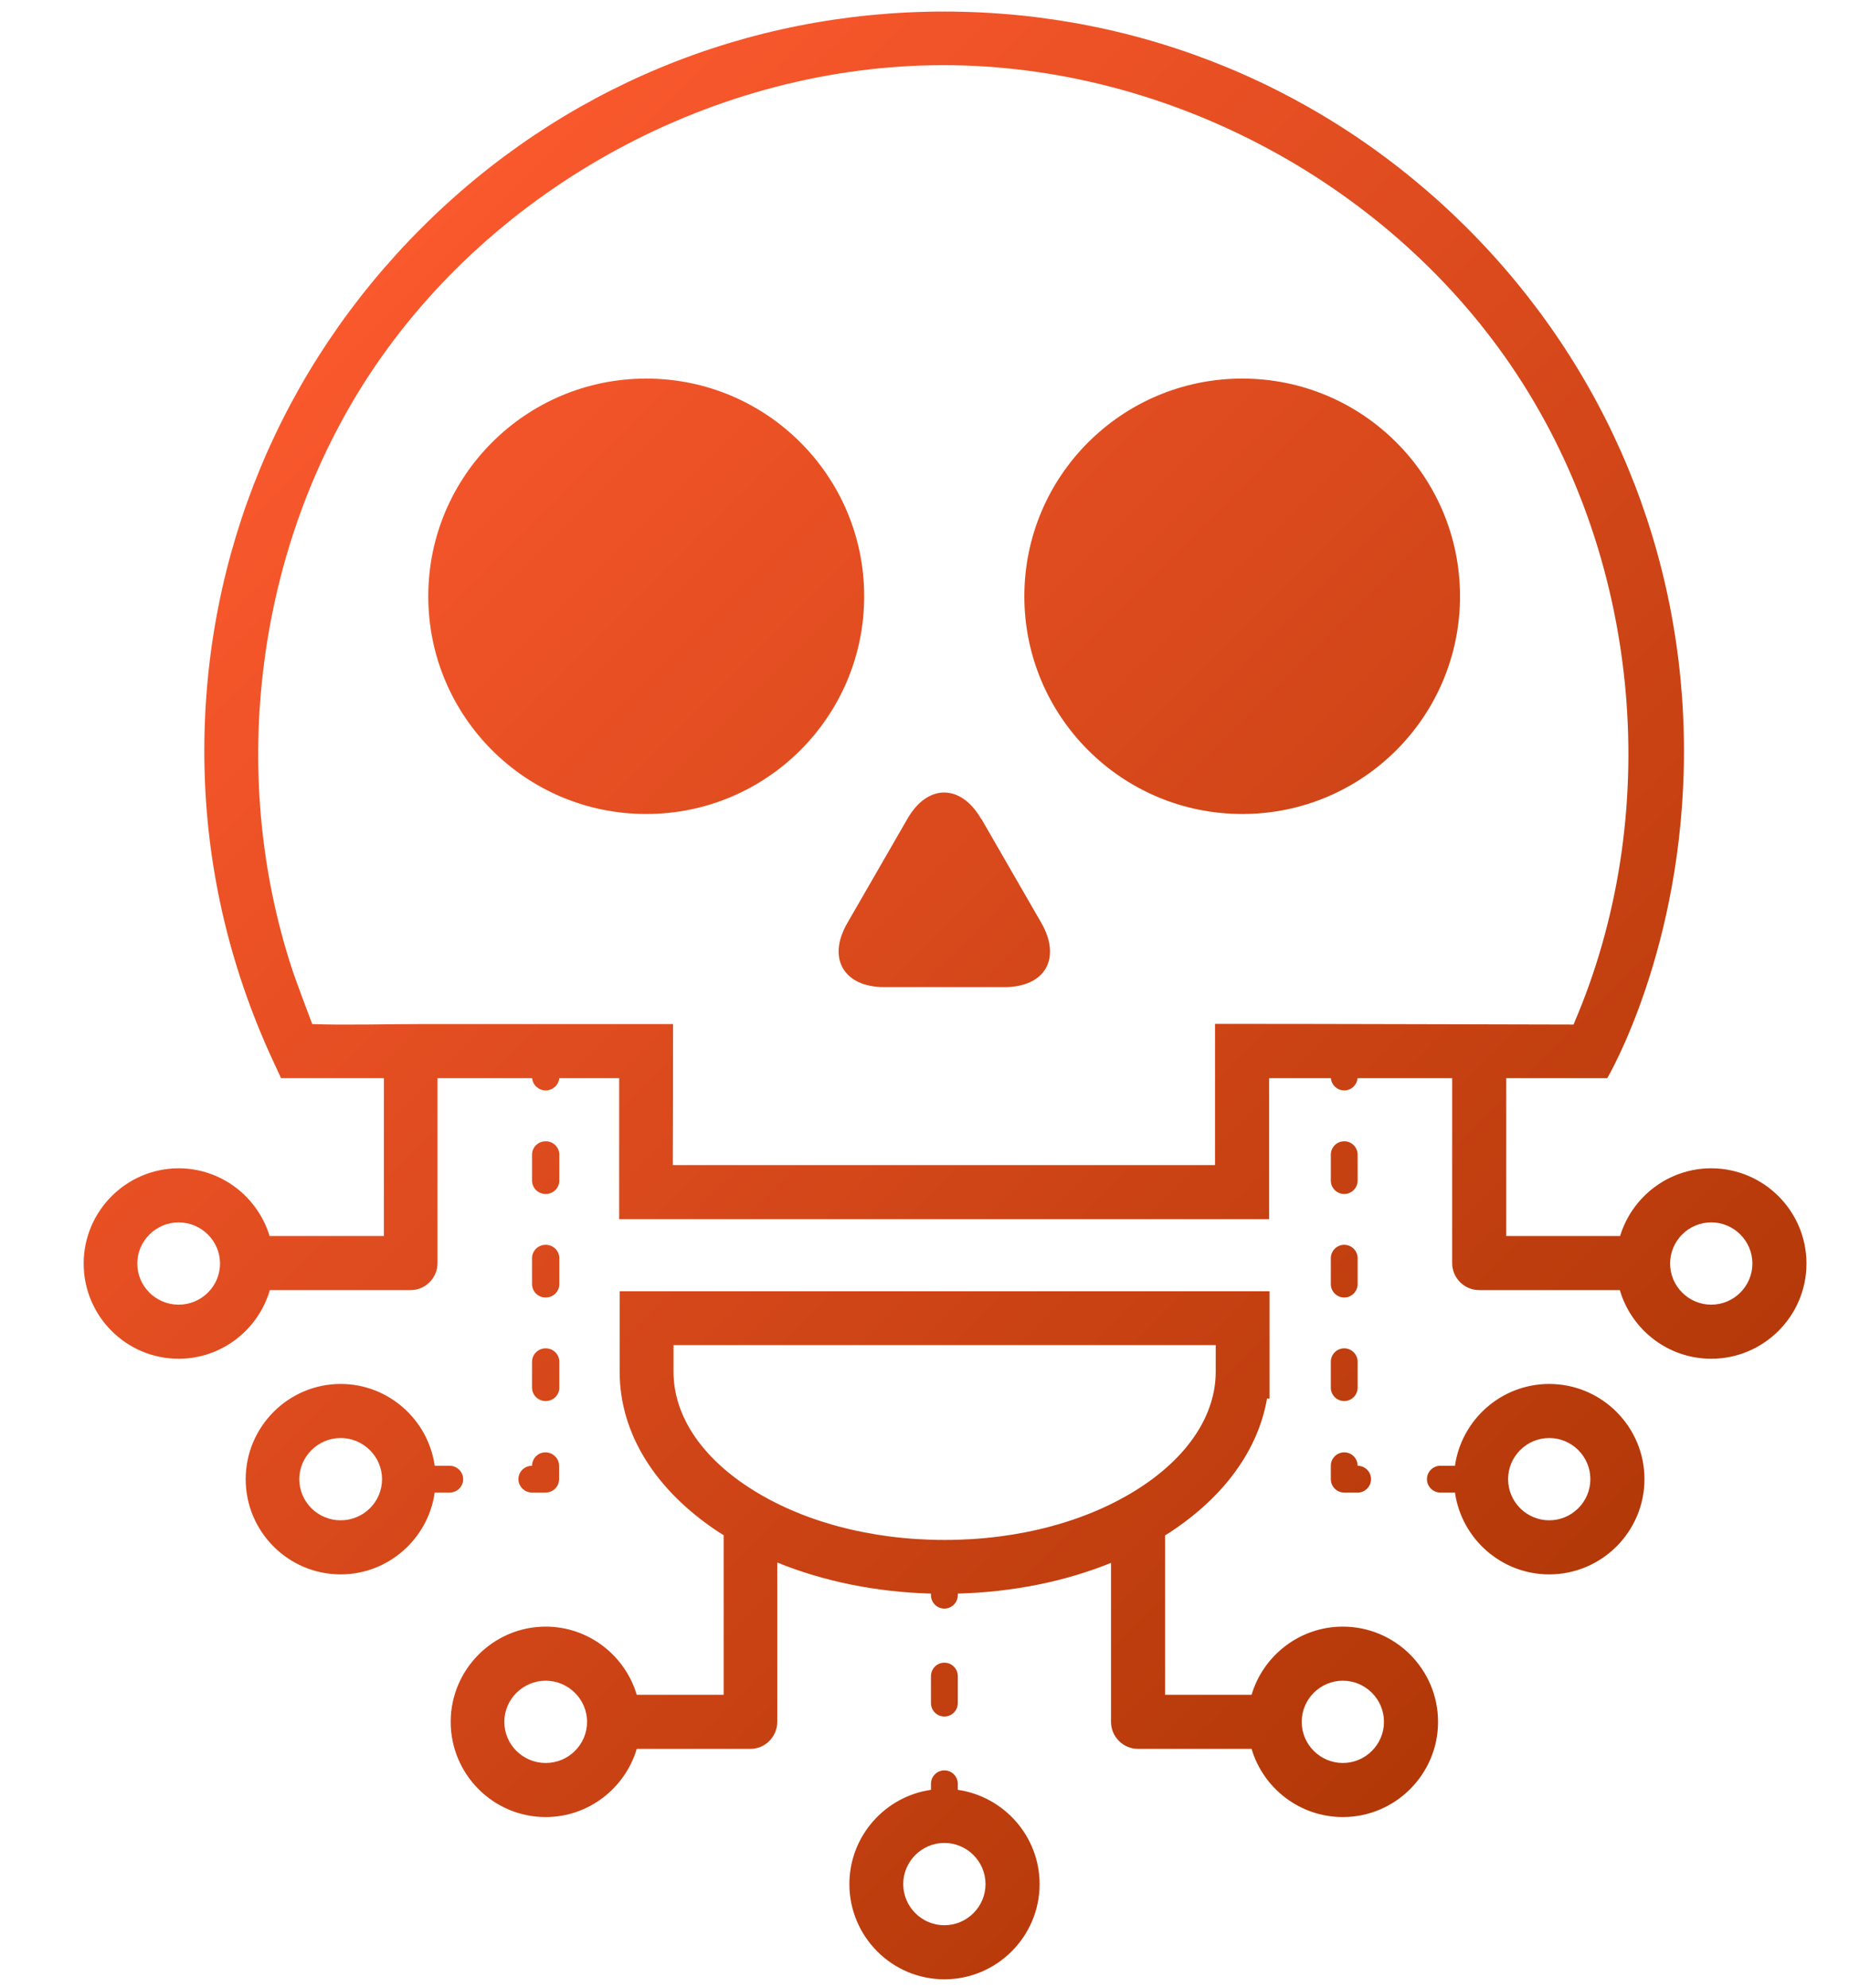
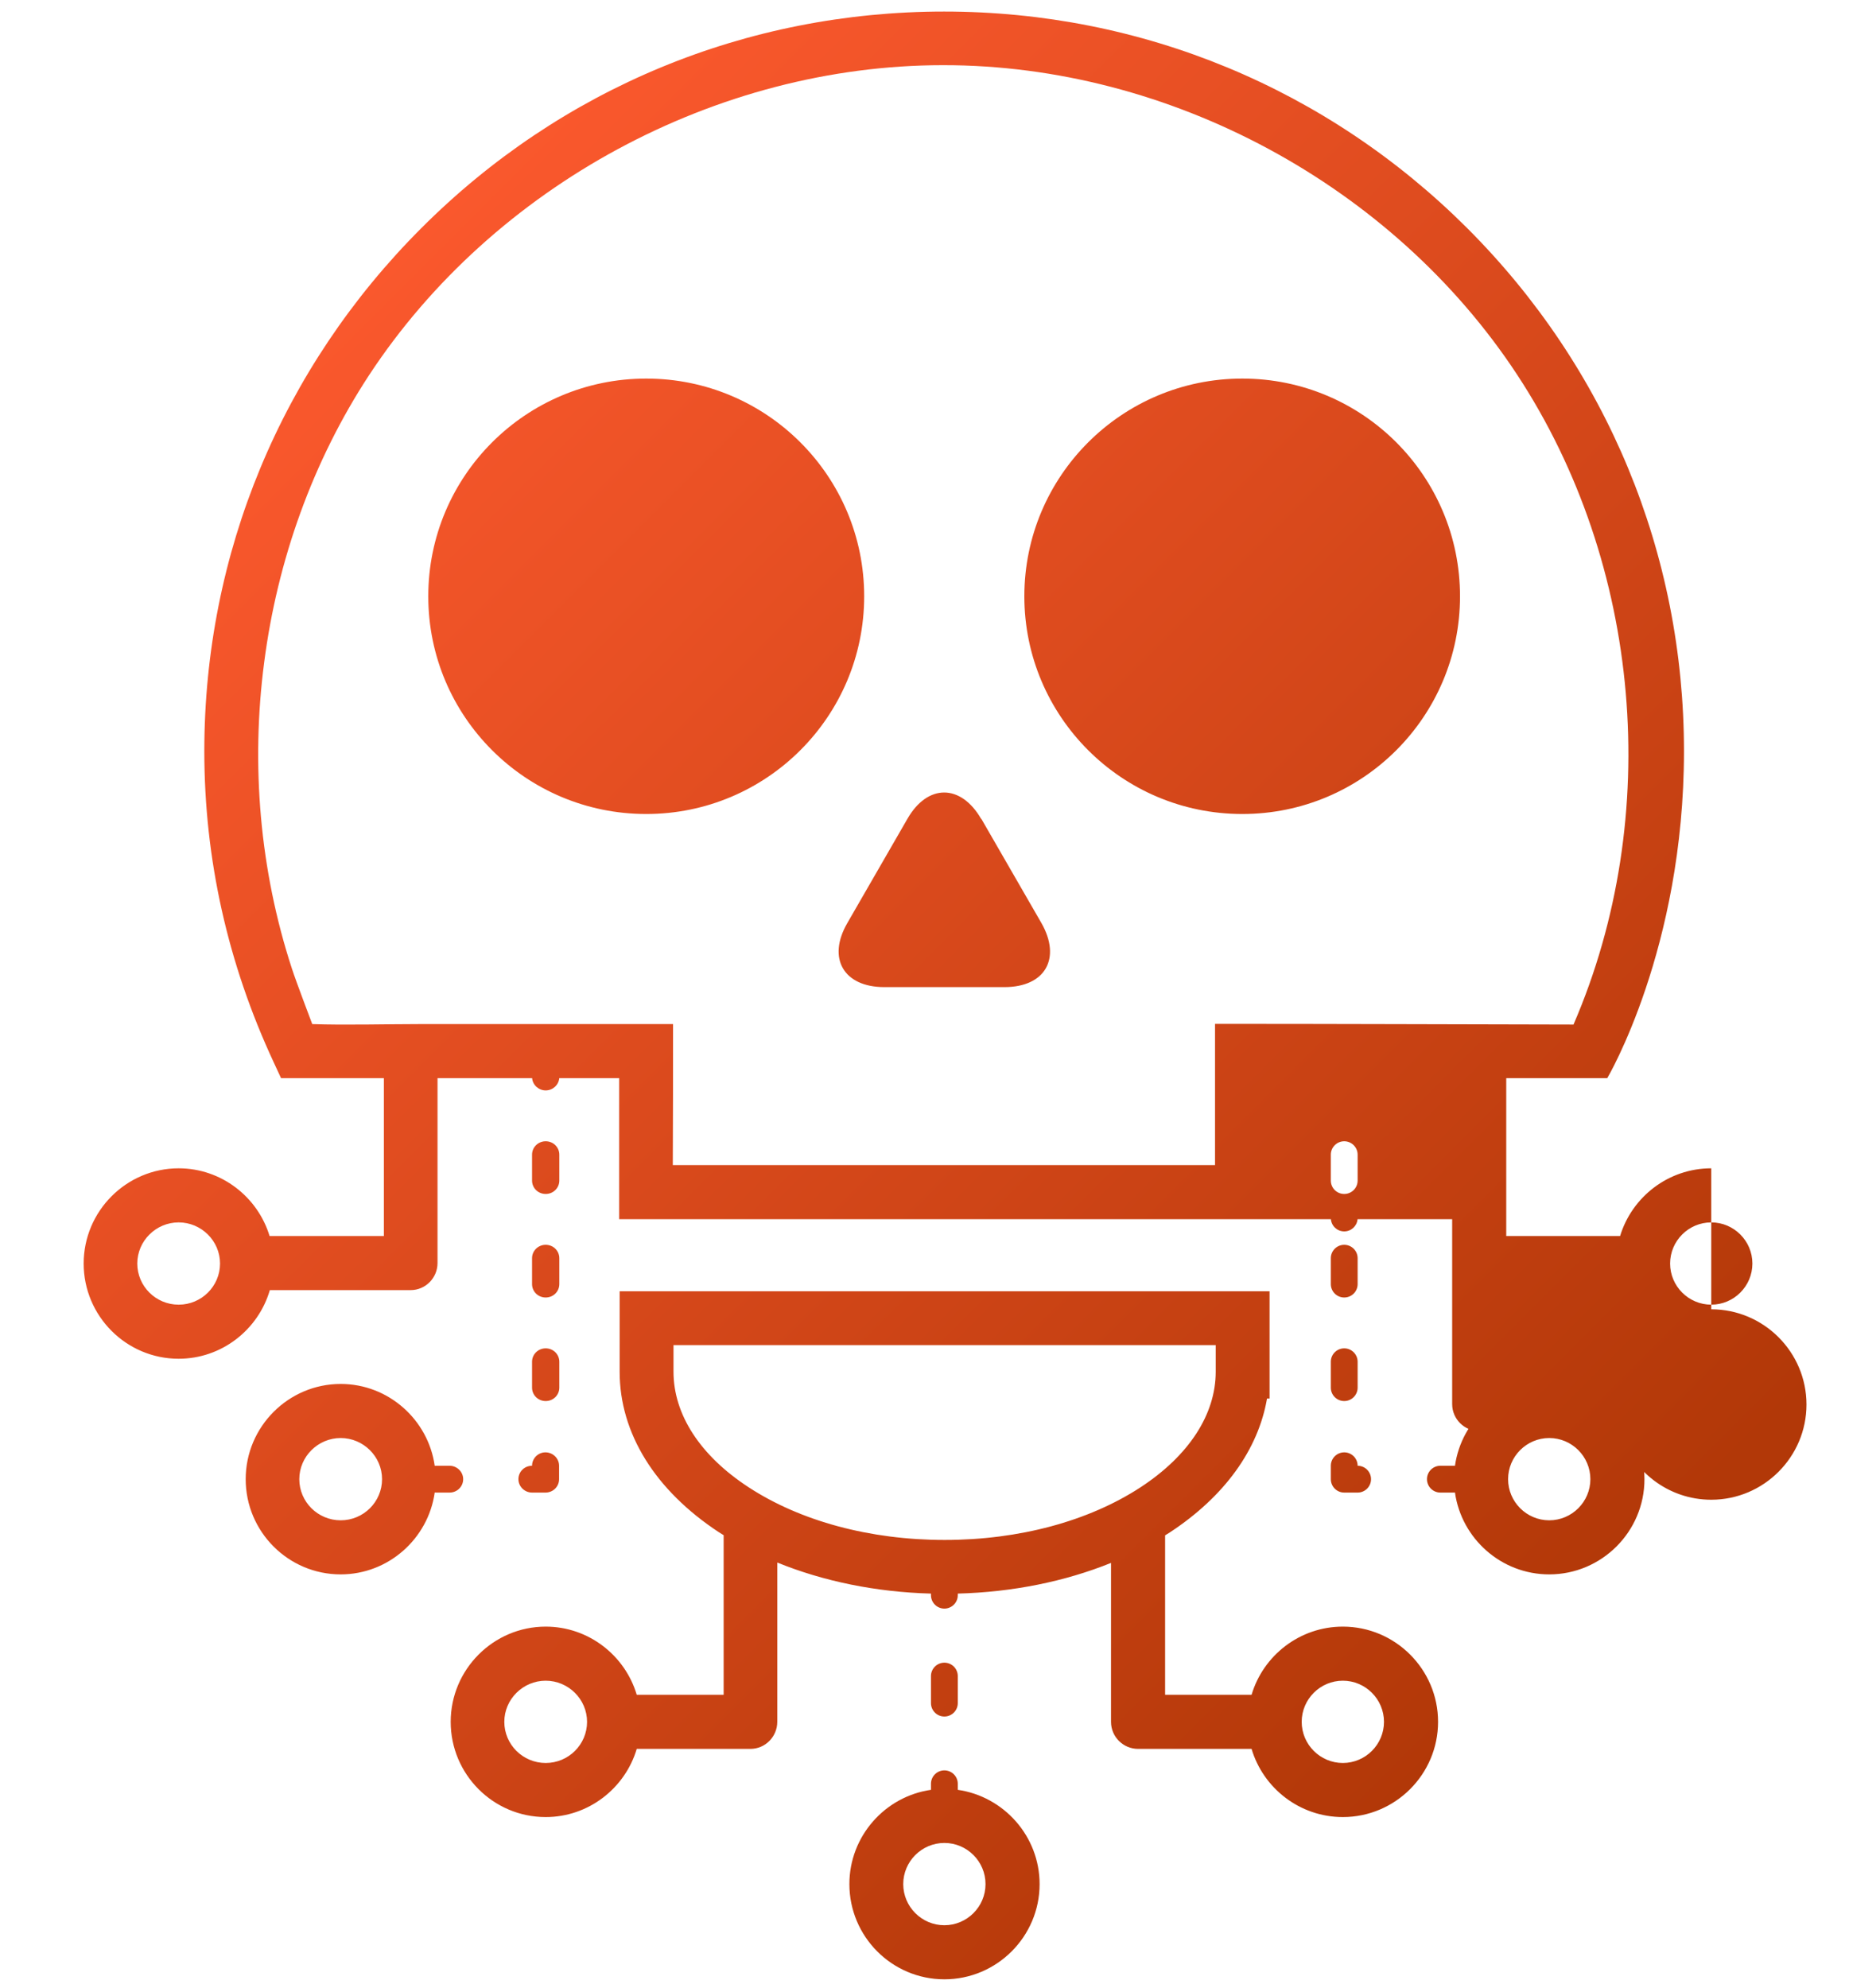
<svg xmlns="http://www.w3.org/2000/svg" id="Layer_1" version="1.1" viewBox="0 0 800 860">
  <defs>
    <style>
      .st0 {
        fill: url(#linear-gradient);
      }
    </style>
    <linearGradient id="linear-gradient" x1="132.76" y1="148.24" x2="684.37" y2="699.86" gradientUnits="userSpaceOnUse">
      <stop offset="0" stop-color="#fa582d" />
      <stop offset="1" stop-color="#b23808" />
    </linearGradient>
  </defs>
-   <path class="st0" d="M581,703.8c-18.64,0-34.43,12.47-39.49,29.5h-37.41v-68.99c.7-.44,1.41-.86,2.1-1.31,23.6-15.5,38.2-35.8,42-57.9h1.1v-46.4h-281.2v34.8c0,26.6,15.3,51.3,43,69.5.65.43,1.34.83,2,1.24v69.06h-37.6c-5.06-17.03-20.84-29.5-39.4-29.5-22.6,0-41.1,18.5-41.1,41.2s18.4,41.2,41.1,41.2c18.55,0,34.34-12.47,39.4-29.5h49.2c6.4,0,11.6-5.3,11.6-11.7v-68.93c19.97,8.13,42.71,12.79,66.5,13.44v.69c0,3.2,2.6,5.8,5.8,5.8s5.8-2.6,5.8-5.8v-.69c23.66-.63,46.35-5.21,66.3-13.28v68.77c0,6.5,5.3,11.7,11.7,11.7h49.11c5.06,17.03,20.86,29.5,39.49,29.5,22.7,0,41.2-18.5,41.2-41.2s-18.5-41.2-41.2-41.2ZM236.1,762.8c-9.9,0-17.9-8-17.9-17.8s8.1-17.8,17.9-17.8,17.9,8,17.9,17.8-8,17.8-17.9,17.8ZM291.4,593.5v-11.5h234.6v11.5c0,18.5-11.6,36.3-32.5,50-22.5,14.7-52.6,22.8-84.8,22.8s-62.3-8.1-84.8-22.8c-21-13.7-32.5-31.5-32.5-50ZM581,762.8c-9.8,0-17.8-8-17.8-17.8s8-17.8,17.8-17.8,17.8,8,17.8,17.8-8,17.8-17.8,17.8ZM740.4,505.5c-18.56,0-34.31,12.38-39.44,29.3h-49.26v-68.3h43.7s33.2-56,33.2-141.5-33.3-165.8-93.8-226.3C574.3,38.3,494,5,408.5,5s-165.8,33.2-226.2,93.7c-60.5,60.5-93.9,140.8-93.9,226.3,0,46.6,10.1,91.9,30.1,134.8l3.1,6.7h44.5v68.3h-49.46c-5.12-16.92-20.86-29.3-39.34-29.3-22.6,0-41.1,18.5-41.1,41.2s18.4,41.2,41.1,41.2c18.63,0,34.46-12.57,39.45-29.7h60.95c6.4,0,11.6-5.3,11.6-11.7v-80h40.93c.26,2.97,2.84,5.3,5.87,5.3s5.62-2.33,5.87-5.3h25.93v61h281.2v-61h26.73c.25,2.97,2.74,5.3,5.77,5.3s5.52-2.33,5.77-5.3h40.93v80c0,6.5,5.3,11.7,11.7,11.7h60.85c5,17.13,20.84,29.7,39.55,29.7,22.7,0,41.2-18.5,41.2-41.2s-18.5-41.2-41.2-41.2ZM77.3,564.5c-9.9,0-17.9-8-17.9-17.8s8.1-17.8,17.9-17.8,17.9,8,17.9,17.8-8,17.8-17.9,17.8ZM525.7,443v61.1h-234.6c.1-20.3.1-40.7.1-61h-109.7c-13.8,0-32.6.5-46.4,0,0,0-7.1-18.7-8.8-24-13.9-42.5-17.8-88.2-12-132.5,5.7-44.1,21-87.1,45.4-124.3C213.5,80.4,310,28.2,408,28.2c98-.1,194.6,52,248.4,133.9,53.9,82,63.3,191.2,24.4,281.2-51.7-.1-103.4-.3-155.1-.3ZM740.4,564.5c-9.8,0-17.8-8-17.8-17.8s8-17.8,17.8-17.8,17.8,8,17.8,17.8-8,17.8-17.8,17.8ZM575.8,510.8v-11.2c0-3.2,2.6-5.8,5.8-5.8s5.8,2.6,5.8,5.8v11.2c0,3.2-2.6,5.8-5.8,5.8s-5.8-2.6-5.8-5.8ZM575.8,589.2c0-3.2,2.6-5.8,5.8-5.8s5.8,2.6,5.8,5.8v11.2c0,3.2-2.6,5.8-5.8,5.8s-5.8-2.6-5.8-5.8v-11.2ZM575.8,544.4c0-3.2,2.6-5.8,5.8-5.8s5.8,2.6,5.8,5.8v11.2c0,3.2-2.6,5.8-5.8,5.8s-5.8-2.6-5.8-5.8v-11.2ZM575.8,634.2c0-3.2,2.6-5.8,5.8-5.8s5.8,2.6,5.8,5.8c3.2,0,5.8,2.6,5.8,5.8s-2.6,5.8-5.8,5.8h-5.8c-3.2,0-5.8-2.6-5.8-5.8v-5.8ZM670.3,598.8c-20.74,0-37.96,15.45-40.79,35.43-.17-.01-.34-.03-.51-.03h-5.8c-3.2,0-5.8,2.6-5.8,5.8s2.6,5.8,5.8,5.8h5.8c.17,0,.34-.01.51-.03,2.82,19.98,20.05,35.43,40.79,35.43,22.7,0,41.2-18.5,41.2-41.2s-18.5-41.2-41.2-41.2ZM670.3,657.8c-9.8,0-17.8-8-17.8-17.8s8-17.8,17.8-17.8,17.8,8,17.8,17.8-8,17.8-17.8,17.8ZM230.2,589.2c0-3.2,2.6-5.8,5.9-5.8s5.9,2.6,5.9,5.8v11.2c0,3.2-2.6,5.8-5.9,5.8s-5.9-2.6-5.9-5.8v-11.2ZM230.2,544.4c0-3.2,2.6-5.8,5.9-5.8s5.9,2.6,5.9,5.8v11.2c0,3.2-2.6,5.8-5.9,5.8s-5.9-2.6-5.9-5.8v-11.2ZM230.2,510.8v-11.2c0-3.2,2.6-5.8,5.9-5.8s5.9,2.6,5.9,5.8v11.2c0,3.2-2.6,5.8-5.9,5.8s-5.9-2.6-5.9-5.8ZM230.2,634.2c0-3.2,2.6-5.8,5.8-5.8s5.9,2.6,5.9,5.8v5.8c0,3.2-2.6,5.8-5.9,5.8h-5.8c-3.2,0-5.9-2.6-5.9-5.8s2.6-5.8,5.9-5.8ZM200.4,640c0-3.2-2.7-5.8-5.9-5.8h-5.8c-.21,0-.41.01-.61.03-2.82-19.98-20.04-35.43-40.69-35.43-22.6,0-41.1,18.5-41.1,41.2s18.4,41.2,41.1,41.2c20.65,0,37.87-15.45,40.69-35.43.2.02.41.03.61.03h5.8c3.3,0,5.9-2.6,5.9-5.8ZM147.4,657.8c-9.9,0-17.9-8-17.9-17.8s8.1-17.8,17.9-17.8,17.9,8,17.9,17.8-8,17.8-17.9,17.8ZM414.4,774.42v-2.62c0-3.2-2.6-5.8-5.8-5.8s-5.8,2.6-5.8,5.8v2.62c-19.88,2.84-35.3,20.06-35.3,40.78,0,22.7,18.4,41.2,41.1,41.2s41.2-18.5,41.2-41.2c0-20.72-15.5-37.94-35.4-40.78ZM408.6,833c-9.8,0-17.8-8-17.8-17.8s8-17.8,17.8-17.8,17.8,8,17.8,17.8-8,17.8-17.8,17.8ZM402.8,736.9v-11.7c0-3.2,2.6-5.8,5.8-5.8s5.8,2.6,5.8,5.8v11.7c0,3.2-2.6,5.8-5.8,5.8s-5.8-2.6-5.8-5.8ZM373.9,258c0,52.03-42.22,94.2-94.3,94.2s-94.3-42.17-94.3-94.2,42.22-94.2,94.3-94.2,94.3,42.17,94.3,94.2ZM450.6,399.4c8.7,15.3,1.6,27.7-16,27.7h-52c-17.6,0-24.8-12.5-16-27.7l26-45.1c8.7-15.2,23.1-15.2,31.9,0h.1l26,45.1ZM631.7,258c0,52-42.1,94.2-94.2,94.2s-94.3-42.2-94.3-94.2,42.2-94.2,94.3-94.2,94.2,42.2,94.2,94.2Z" />
+   <path class="st0" d="M581,703.8c-18.64,0-34.43,12.47-39.49,29.5h-37.41v-68.99c.7-.44,1.41-.86,2.1-1.31,23.6-15.5,38.2-35.8,42-57.9h1.1v-46.4h-281.2v34.8c0,26.6,15.3,51.3,43,69.5.65.43,1.34.83,2,1.24v69.06h-37.6c-5.06-17.03-20.84-29.5-39.4-29.5-22.6,0-41.1,18.5-41.1,41.2s18.4,41.2,41.1,41.2c18.55,0,34.34-12.47,39.4-29.5h49.2c6.4,0,11.6-5.3,11.6-11.7v-68.93c19.97,8.13,42.71,12.79,66.5,13.44v.69c0,3.2,2.6,5.8,5.8,5.8s5.8-2.6,5.8-5.8v-.69c23.66-.63,46.35-5.21,66.3-13.28v68.77c0,6.5,5.3,11.7,11.7,11.7h49.11c5.06,17.03,20.86,29.5,39.49,29.5,22.7,0,41.2-18.5,41.2-41.2s-18.5-41.2-41.2-41.2ZM236.1,762.8c-9.9,0-17.9-8-17.9-17.8s8.1-17.8,17.9-17.8,17.9,8,17.9,17.8-8,17.8-17.9,17.8ZM291.4,593.5v-11.5h234.6v11.5c0,18.5-11.6,36.3-32.5,50-22.5,14.7-52.6,22.8-84.8,22.8s-62.3-8.1-84.8-22.8c-21-13.7-32.5-31.5-32.5-50ZM581,762.8c-9.8,0-17.8-8-17.8-17.8s8-17.8,17.8-17.8,17.8,8,17.8,17.8-8,17.8-17.8,17.8ZM740.4,505.5c-18.56,0-34.31,12.38-39.44,29.3h-49.26v-68.3h43.7s33.2-56,33.2-141.5-33.3-165.8-93.8-226.3C574.3,38.3,494,5,408.5,5s-165.8,33.2-226.2,93.7c-60.5,60.5-93.9,140.8-93.9,226.3,0,46.6,10.1,91.9,30.1,134.8l3.1,6.7h44.5v68.3h-49.46c-5.12-16.92-20.86-29.3-39.34-29.3-22.6,0-41.1,18.5-41.1,41.2s18.4,41.2,41.1,41.2c18.63,0,34.46-12.57,39.45-29.7h60.95c6.4,0,11.6-5.3,11.6-11.7v-80h40.93c.26,2.97,2.84,5.3,5.87,5.3s5.62-2.33,5.87-5.3h25.93v61h281.2h26.73c.25,2.97,2.74,5.3,5.77,5.3s5.52-2.33,5.77-5.3h40.93v80c0,6.5,5.3,11.7,11.7,11.7h60.85c5,17.13,20.84,29.7,39.55,29.7,22.7,0,41.2-18.5,41.2-41.2s-18.5-41.2-41.2-41.2ZM77.3,564.5c-9.9,0-17.9-8-17.9-17.8s8.1-17.8,17.9-17.8,17.9,8,17.9,17.8-8,17.8-17.9,17.8ZM525.7,443v61.1h-234.6c.1-20.3.1-40.7.1-61h-109.7c-13.8,0-32.6.5-46.4,0,0,0-7.1-18.7-8.8-24-13.9-42.5-17.8-88.2-12-132.5,5.7-44.1,21-87.1,45.4-124.3C213.5,80.4,310,28.2,408,28.2c98-.1,194.6,52,248.4,133.9,53.9,82,63.3,191.2,24.4,281.2-51.7-.1-103.4-.3-155.1-.3ZM740.4,564.5c-9.8,0-17.8-8-17.8-17.8s8-17.8,17.8-17.8,17.8,8,17.8,17.8-8,17.8-17.8,17.8ZM575.8,510.8v-11.2c0-3.2,2.6-5.8,5.8-5.8s5.8,2.6,5.8,5.8v11.2c0,3.2-2.6,5.8-5.8,5.8s-5.8-2.6-5.8-5.8ZM575.8,589.2c0-3.2,2.6-5.8,5.8-5.8s5.8,2.6,5.8,5.8v11.2c0,3.2-2.6,5.8-5.8,5.8s-5.8-2.6-5.8-5.8v-11.2ZM575.8,544.4c0-3.2,2.6-5.8,5.8-5.8s5.8,2.6,5.8,5.8v11.2c0,3.2-2.6,5.8-5.8,5.8s-5.8-2.6-5.8-5.8v-11.2ZM575.8,634.2c0-3.2,2.6-5.8,5.8-5.8s5.8,2.6,5.8,5.8c3.2,0,5.8,2.6,5.8,5.8s-2.6,5.8-5.8,5.8h-5.8c-3.2,0-5.8-2.6-5.8-5.8v-5.8ZM670.3,598.8c-20.74,0-37.96,15.45-40.79,35.43-.17-.01-.34-.03-.51-.03h-5.8c-3.2,0-5.8,2.6-5.8,5.8s2.6,5.8,5.8,5.8h5.8c.17,0,.34-.01.51-.03,2.82,19.98,20.05,35.43,40.79,35.43,22.7,0,41.2-18.5,41.2-41.2s-18.5-41.2-41.2-41.2ZM670.3,657.8c-9.8,0-17.8-8-17.8-17.8s8-17.8,17.8-17.8,17.8,8,17.8,17.8-8,17.8-17.8,17.8ZM230.2,589.2c0-3.2,2.6-5.8,5.9-5.8s5.9,2.6,5.9,5.8v11.2c0,3.2-2.6,5.8-5.9,5.8s-5.9-2.6-5.9-5.8v-11.2ZM230.2,544.4c0-3.2,2.6-5.8,5.9-5.8s5.9,2.6,5.9,5.8v11.2c0,3.2-2.6,5.8-5.9,5.8s-5.9-2.6-5.9-5.8v-11.2ZM230.2,510.8v-11.2c0-3.2,2.6-5.8,5.9-5.8s5.9,2.6,5.9,5.8v11.2c0,3.2-2.6,5.8-5.9,5.8s-5.9-2.6-5.9-5.8ZM230.2,634.2c0-3.2,2.6-5.8,5.8-5.8s5.9,2.6,5.9,5.8v5.8c0,3.2-2.6,5.8-5.9,5.8h-5.8c-3.2,0-5.9-2.6-5.9-5.8s2.6-5.8,5.9-5.8ZM200.4,640c0-3.2-2.7-5.8-5.9-5.8h-5.8c-.21,0-.41.01-.61.03-2.82-19.98-20.04-35.43-40.69-35.43-22.6,0-41.1,18.5-41.1,41.2s18.4,41.2,41.1,41.2c20.65,0,37.87-15.45,40.69-35.43.2.02.41.03.61.03h5.8c3.3,0,5.9-2.6,5.9-5.8ZM147.4,657.8c-9.9,0-17.9-8-17.9-17.8s8.1-17.8,17.9-17.8,17.9,8,17.9,17.8-8,17.8-17.9,17.8ZM414.4,774.42v-2.62c0-3.2-2.6-5.8-5.8-5.8s-5.8,2.6-5.8,5.8v2.62c-19.88,2.84-35.3,20.06-35.3,40.78,0,22.7,18.4,41.2,41.1,41.2s41.2-18.5,41.2-41.2c0-20.72-15.5-37.94-35.4-40.78ZM408.6,833c-9.8,0-17.8-8-17.8-17.8s8-17.8,17.8-17.8,17.8,8,17.8,17.8-8,17.8-17.8,17.8ZM402.8,736.9v-11.7c0-3.2,2.6-5.8,5.8-5.8s5.8,2.6,5.8,5.8v11.7c0,3.2-2.6,5.8-5.8,5.8s-5.8-2.6-5.8-5.8ZM373.9,258c0,52.03-42.22,94.2-94.3,94.2s-94.3-42.17-94.3-94.2,42.22-94.2,94.3-94.2,94.3,42.17,94.3,94.2ZM450.6,399.4c8.7,15.3,1.6,27.7-16,27.7h-52c-17.6,0-24.8-12.5-16-27.7l26-45.1c8.7-15.2,23.1-15.2,31.9,0h.1l26,45.1ZM631.7,258c0,52-42.1,94.2-94.2,94.2s-94.3-42.2-94.3-94.2,42.2-94.2,94.3-94.2,94.2,42.2,94.2,94.2Z" />
</svg>